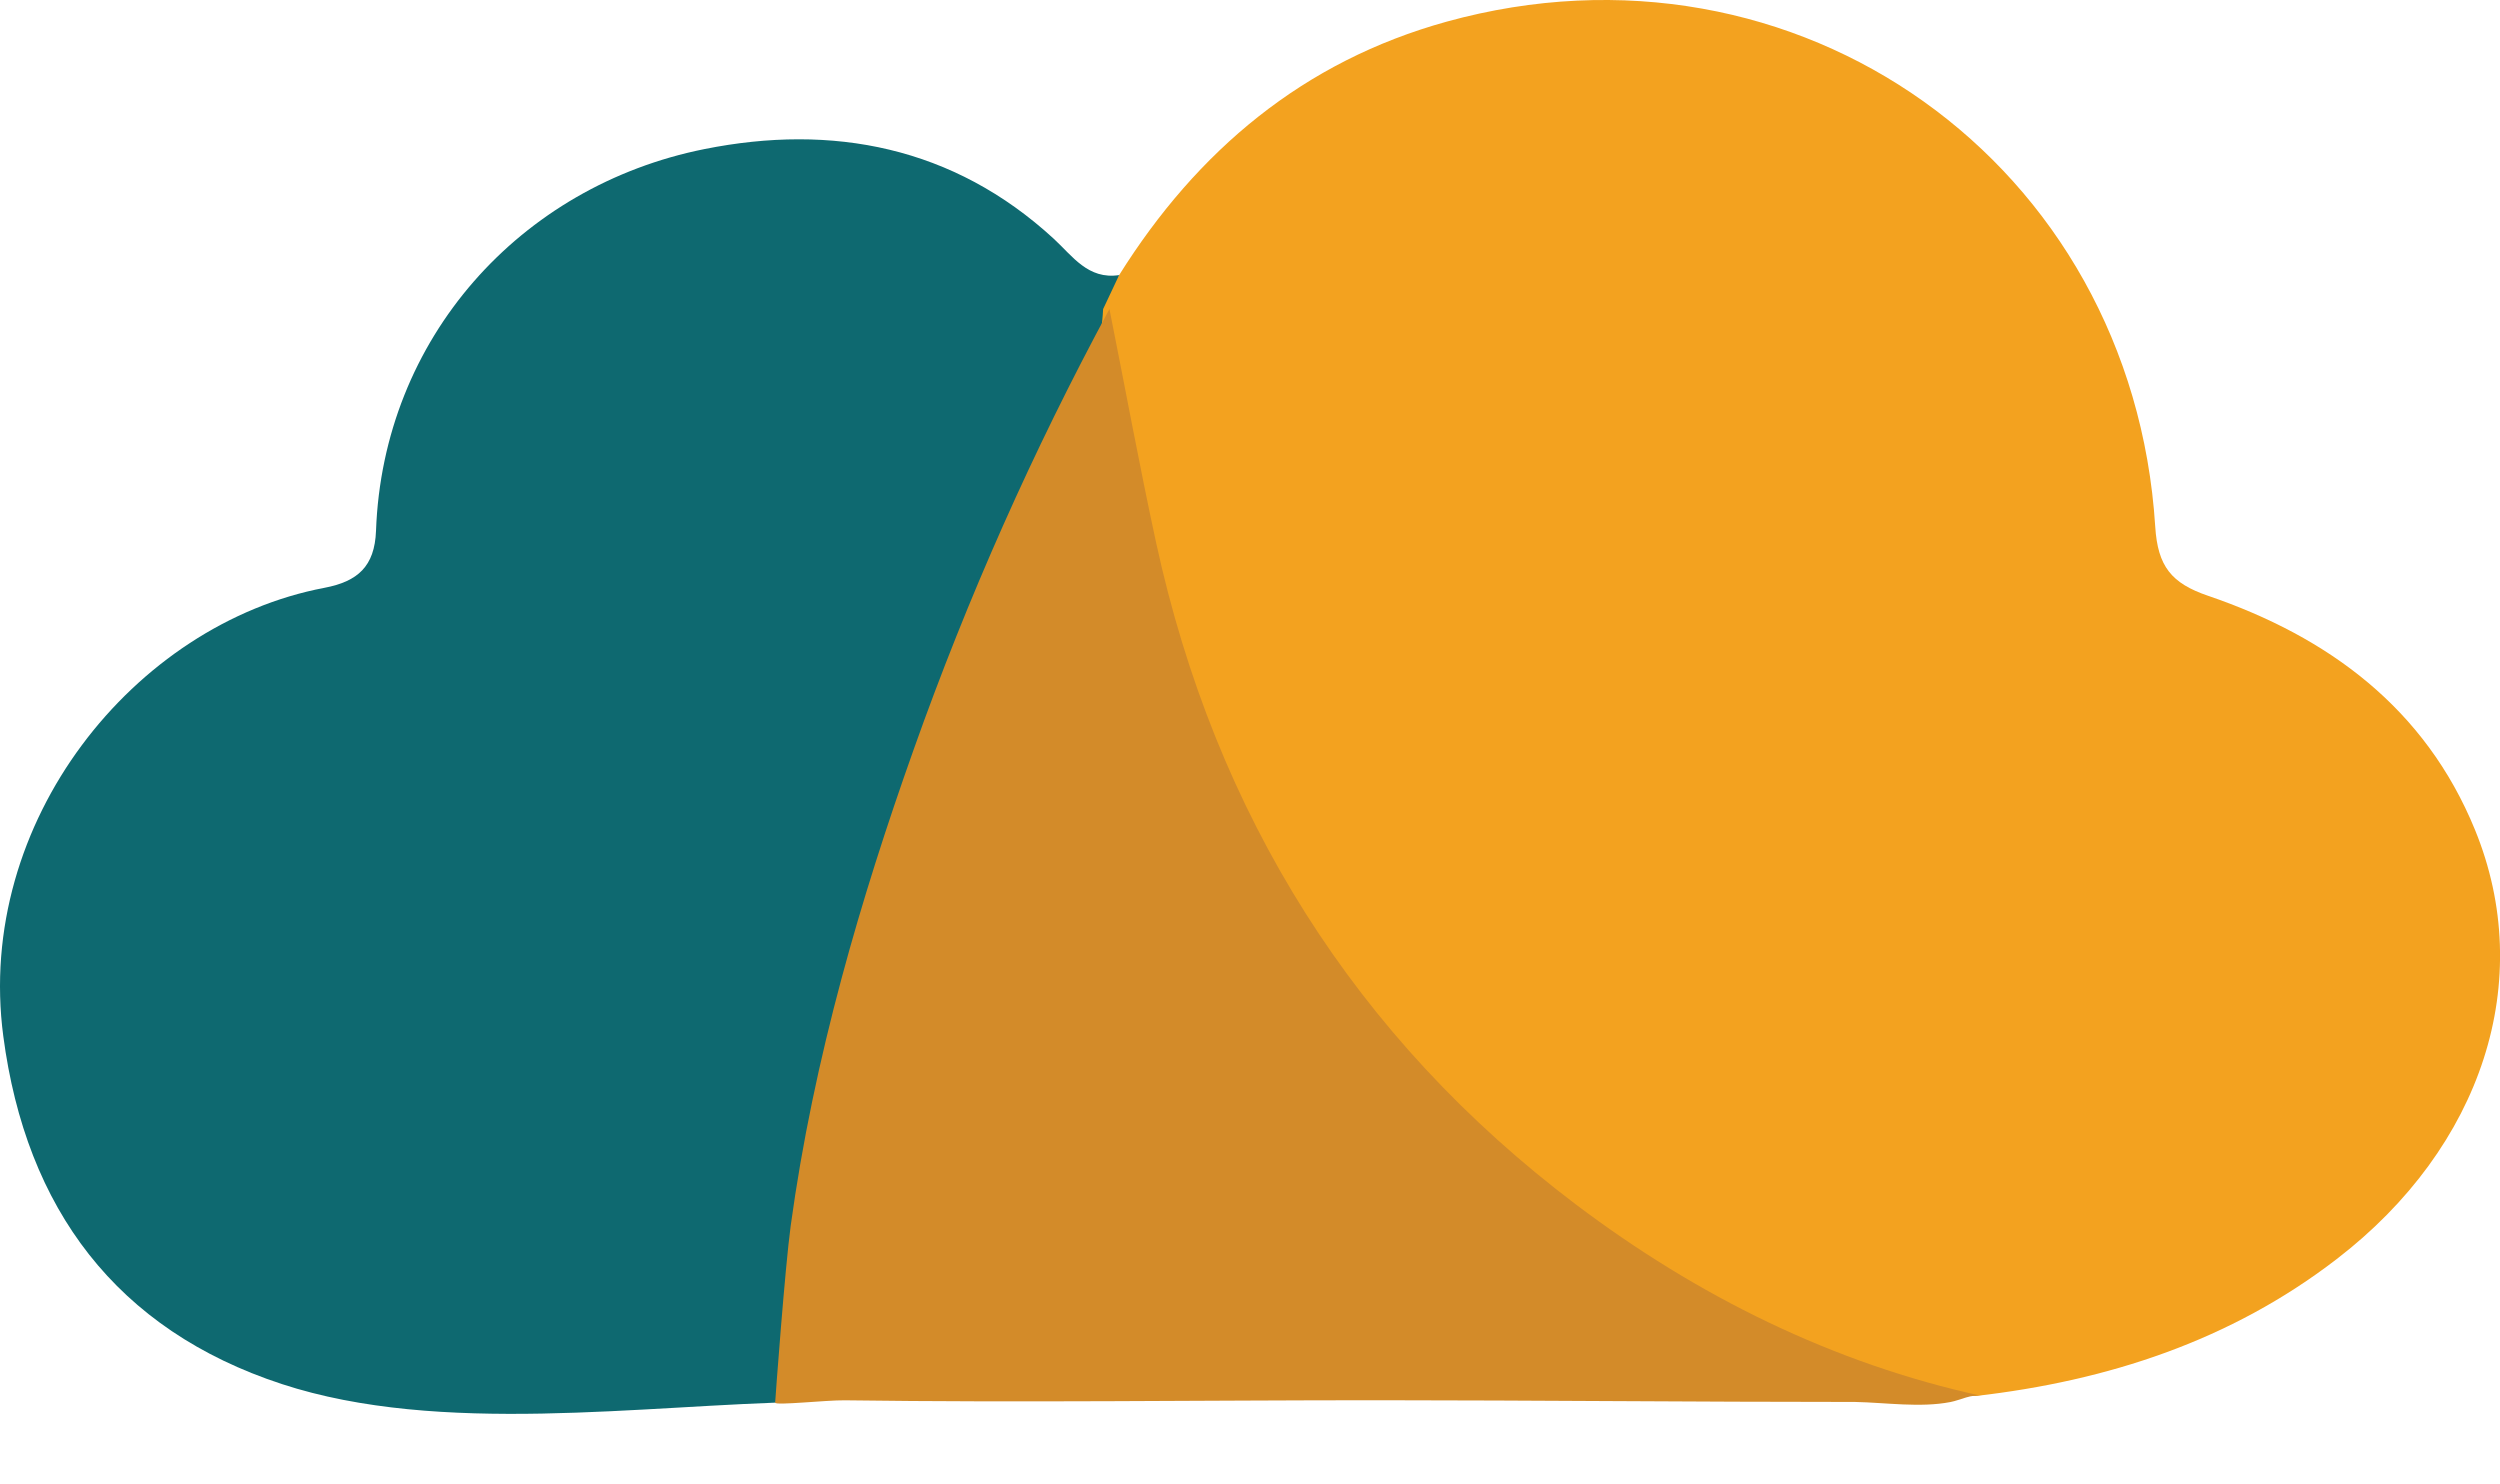
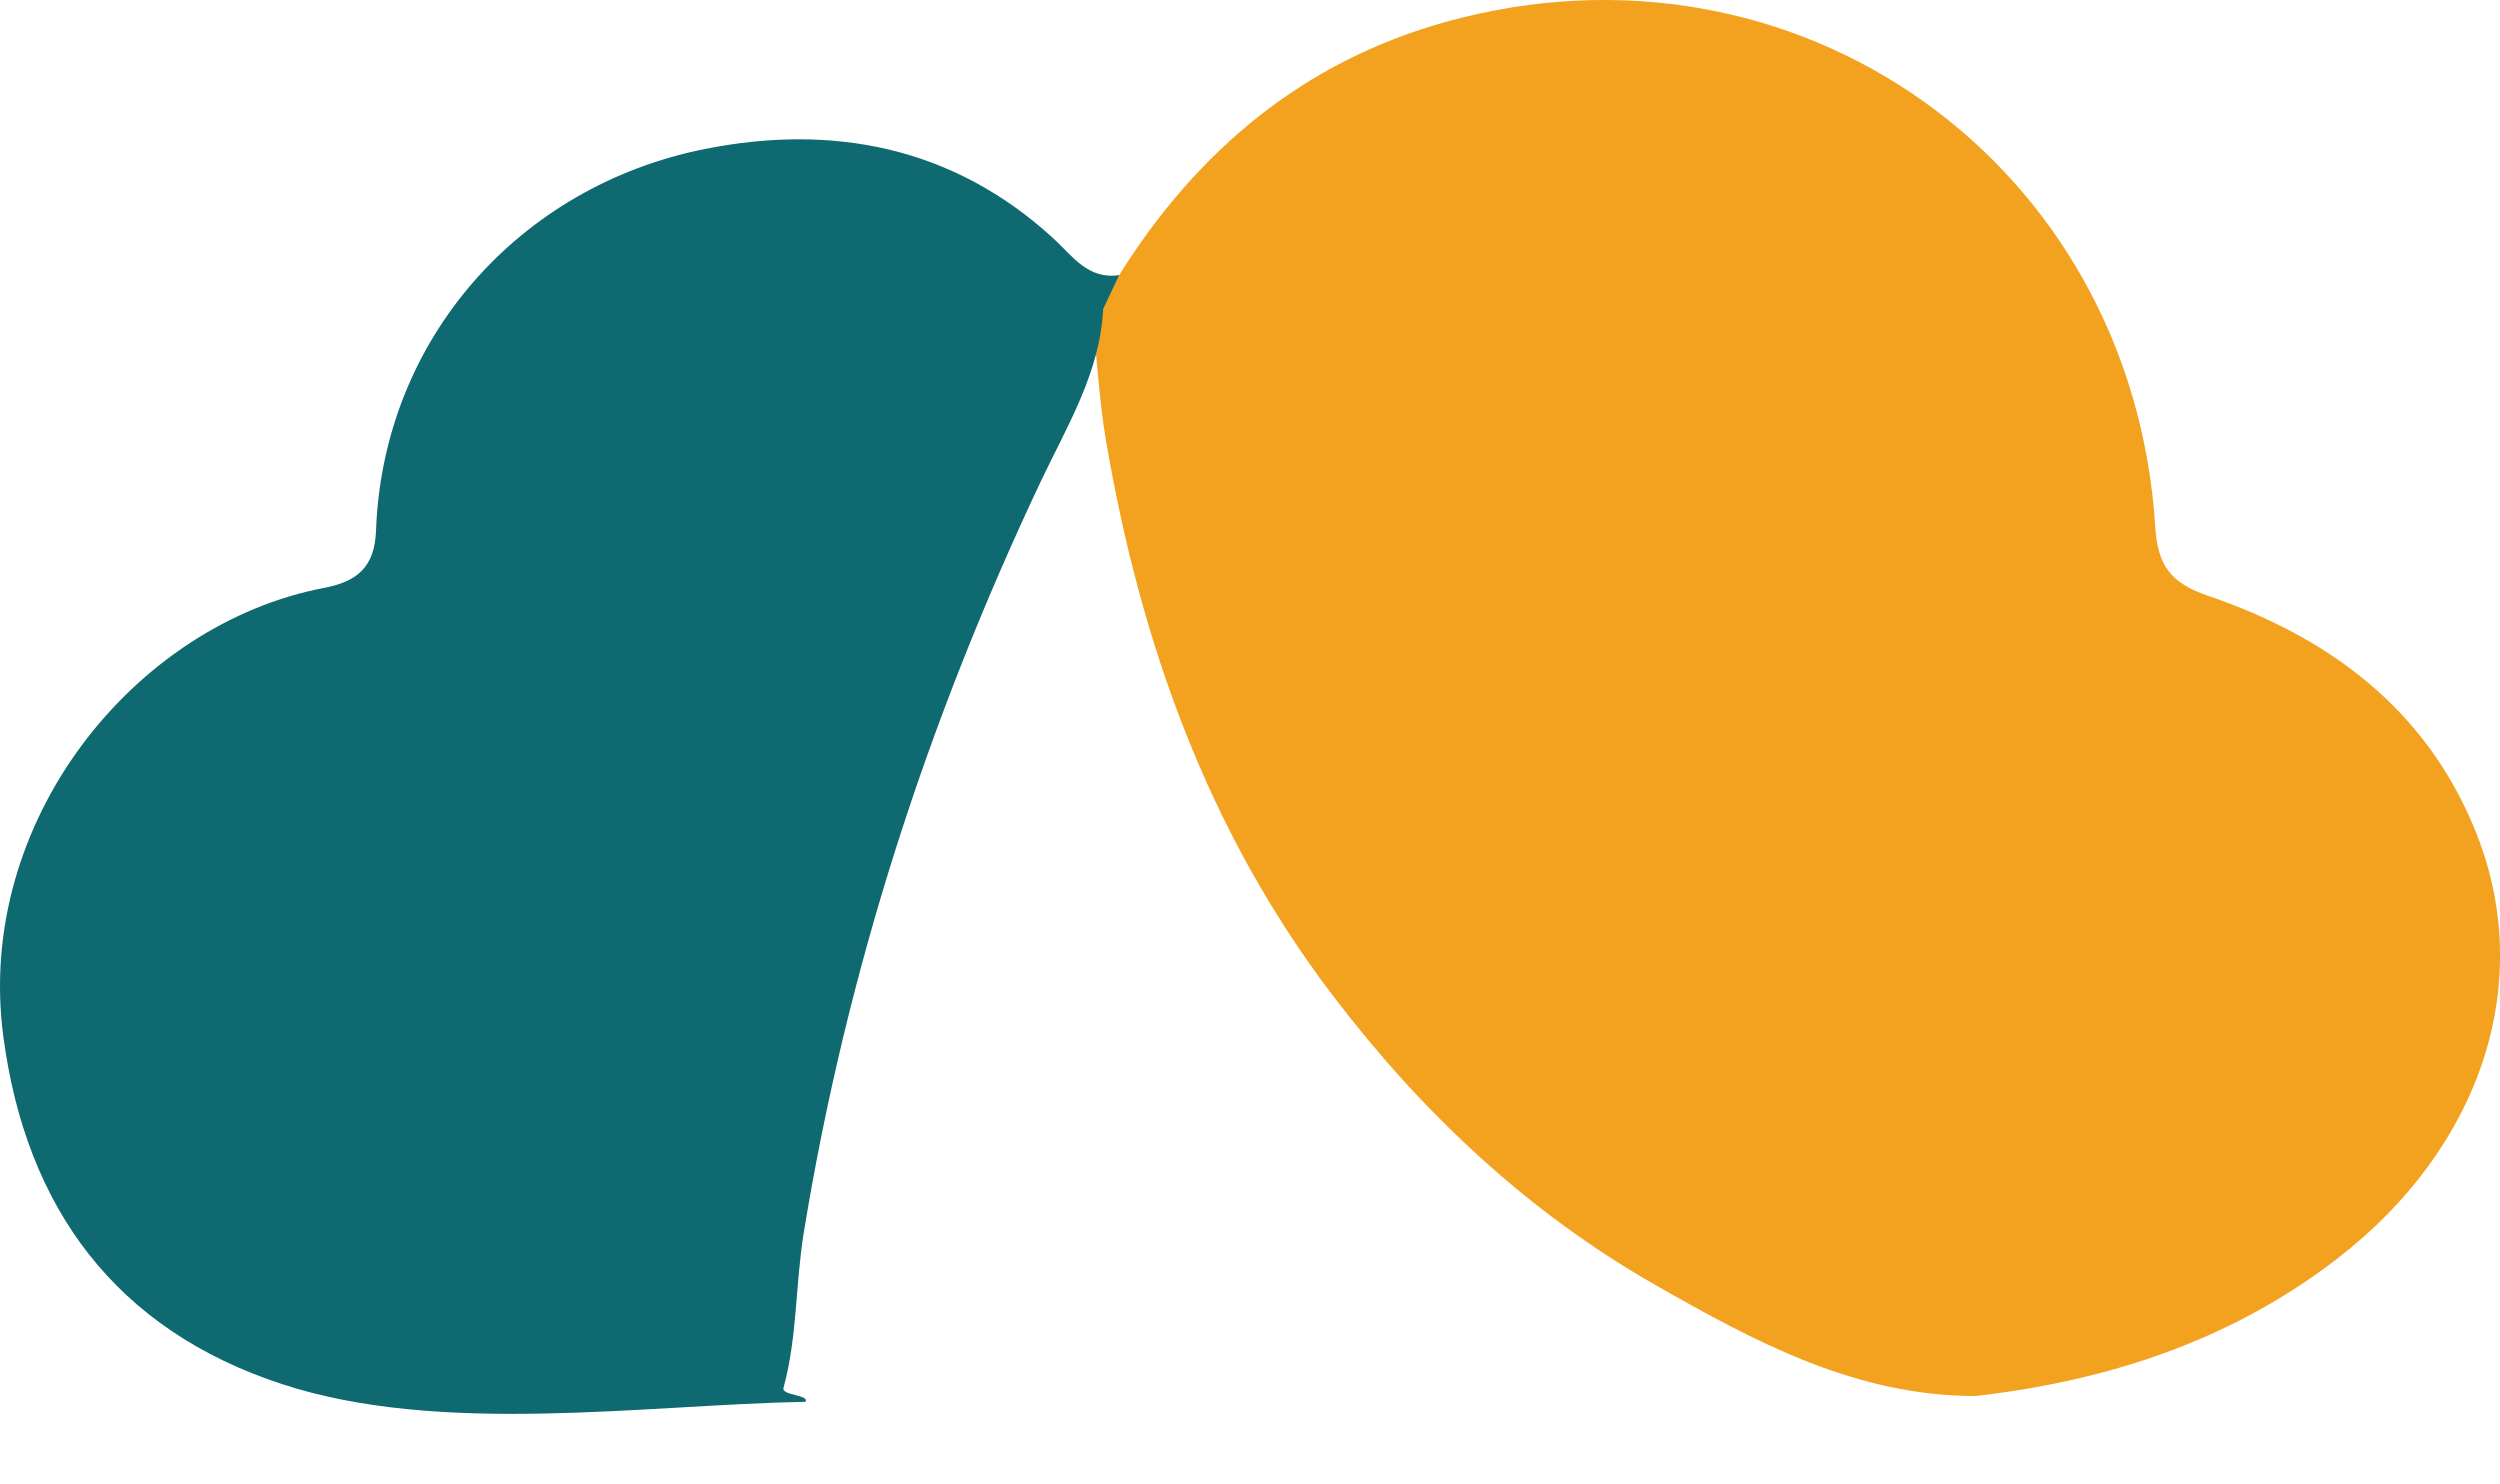
<svg xmlns="http://www.w3.org/2000/svg" width="32" height="19" viewBox="0 0 32 19" fill="none">
  <path d="M14.325 3.521C15.325 1.926 16.685 0.784 18.518 0.277C23.003 -0.962 27.291 2.088 27.587 6.741C27.619 7.25 27.794 7.466 28.263 7.626C29.803 8.152 31.043 9.064 31.68 10.622C32.467 12.546 31.779 14.678 29.91 16.116C28.55 17.163 26.977 17.675 25.288 17.869C23.756 17.87 22.468 17.178 21.187 16.447C19.541 15.507 18.193 14.232 17.058 12.74C15.459 10.64 14.597 8.223 14.156 5.637C14.06 5.076 14.042 4.511 13.965 3.95C13.976 3.716 14.225 3.682 14.325 3.521Z" fill="#F3A21F" />
  <path d="M14.325 3.521C14.256 3.666 14.188 3.811 14.12 3.956C14.081 4.769 13.659 5.451 13.326 6.154C11.872 9.225 10.835 12.425 10.288 15.78C10.181 16.438 10.206 17.112 10.03 17.76C9.992 17.865 10.364 17.85 10.31 17.943C8.226 17.983 5.638 18.381 3.608 17.716C1.492 17.022 0.333 15.474 0.042 13.262C-0.32 10.521 1.714 7.988 4.153 7.524C4.578 7.443 4.796 7.251 4.813 6.794C4.902 4.331 6.657 2.38 9.018 1.908C10.651 1.581 12.203 1.873 13.489 3.057C13.727 3.276 13.927 3.582 14.325 3.521Z" fill="#0E6970" />
-   <path d="M9.922 17.954C9.927 17.865 10.048 16.226 10.121 15.689C10.267 14.622 10.492 13.567 10.771 12.527C11.037 11.535 11.352 10.558 11.696 9.591C12.385 7.65 13.222 5.77 14.201 3.956C14.4 4.952 14.583 5.952 14.798 6.945C15.555 10.427 17.346 13.285 20.178 15.422C21.717 16.583 23.452 17.451 25.37 17.869C25.237 17.84 25.093 17.922 24.966 17.946C24.58 18.021 24.138 17.953 23.746 17.945C21.714 17.945 19.681 17.924 17.649 17.923C15.371 17.923 13.09 17.955 10.812 17.924C10.577 17.921 9.92 17.993 9.922 17.954Z" fill="#D38B29" />
</svg>